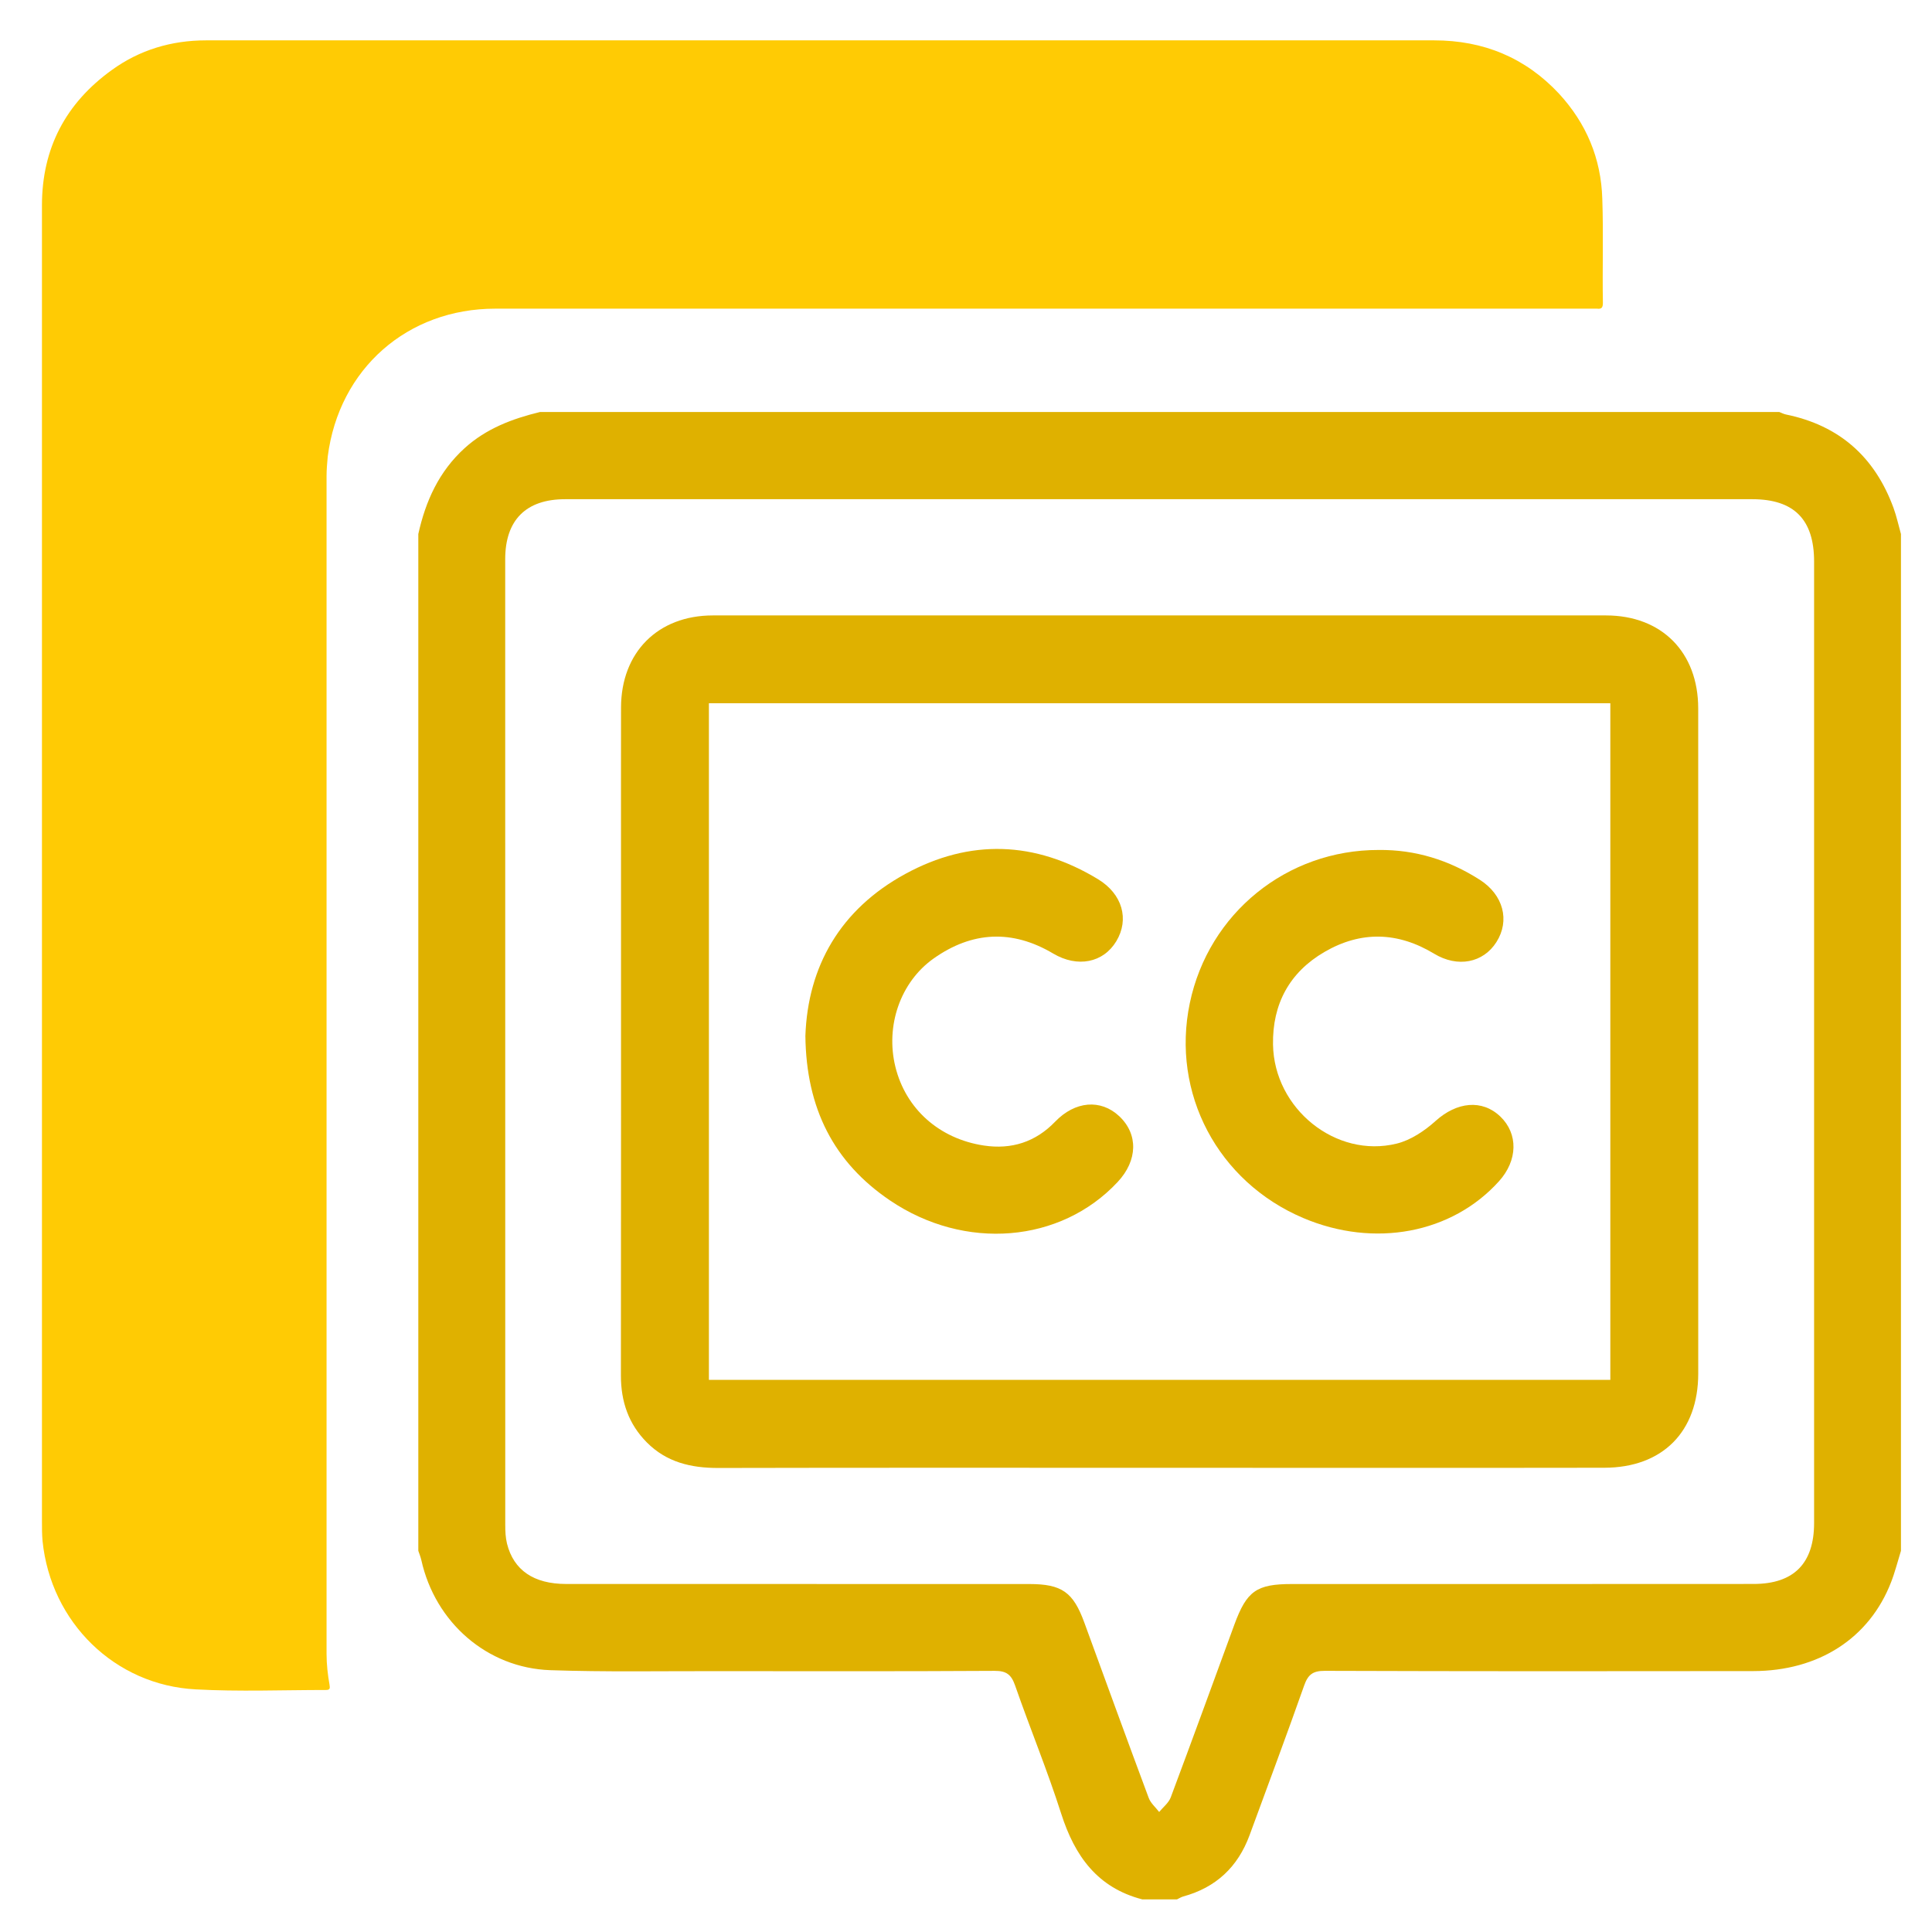
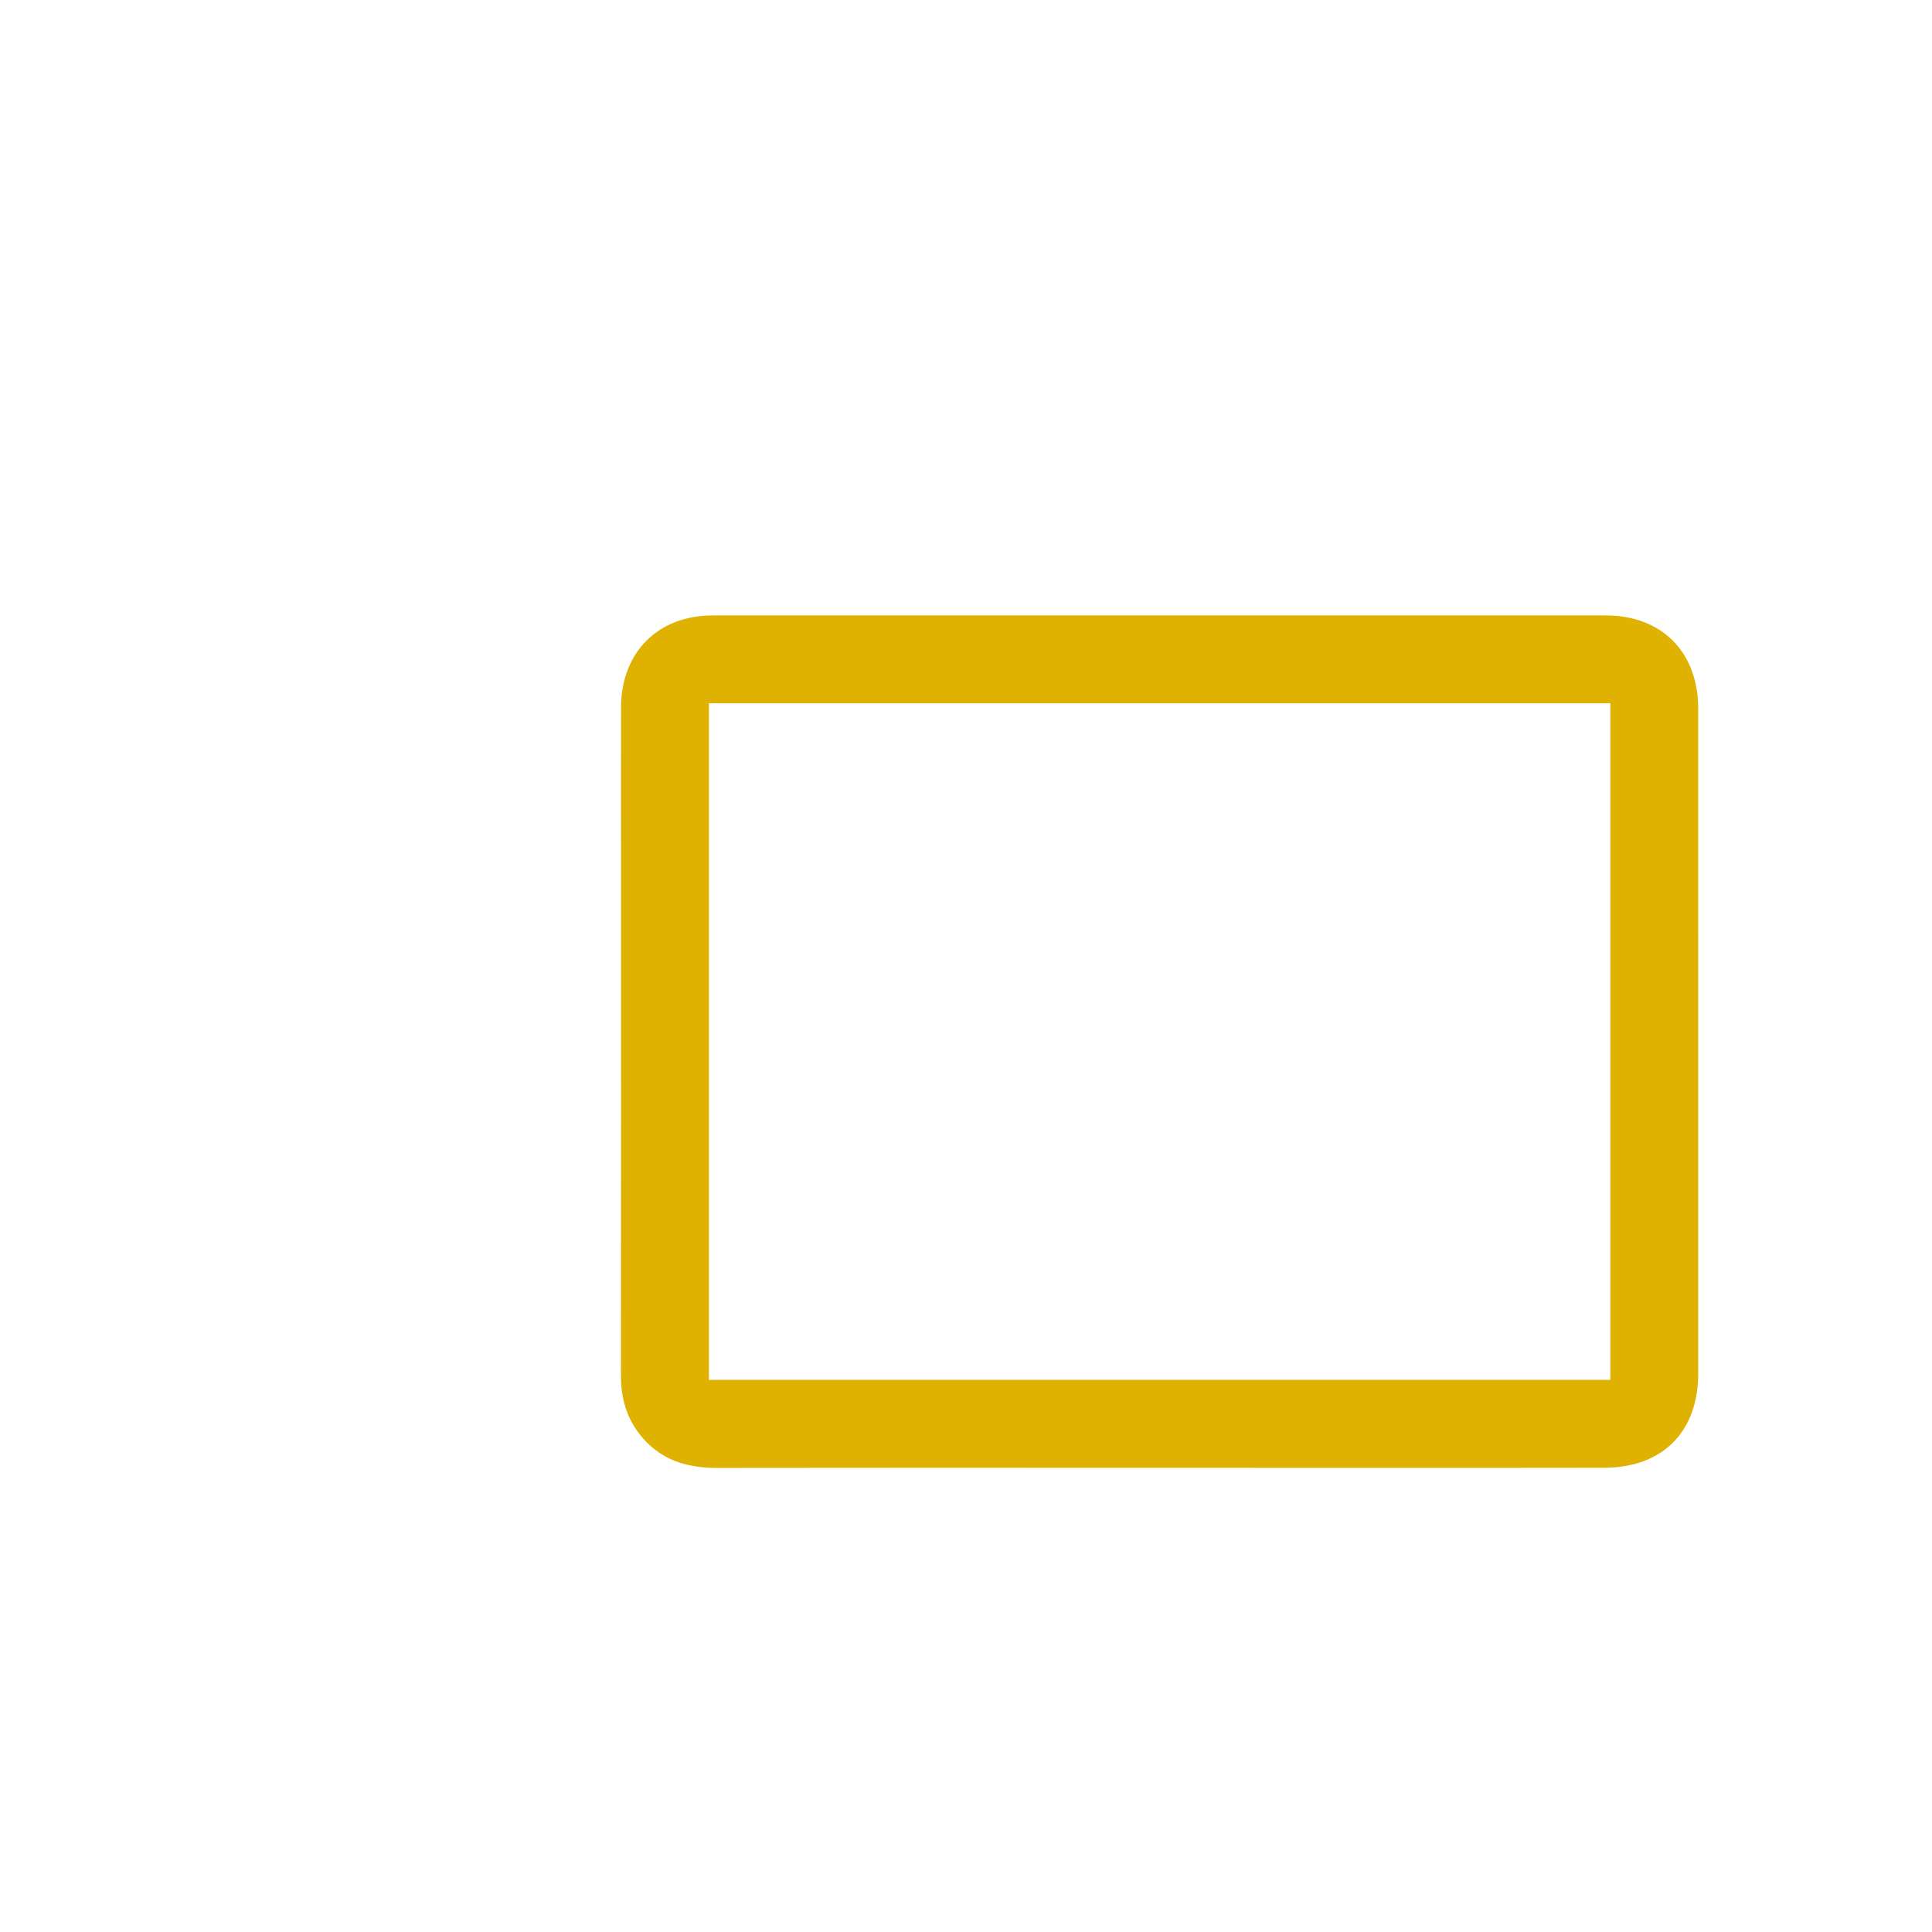
<svg xmlns="http://www.w3.org/2000/svg" version="1.1" id="Layer_1" x="0px" y="0px" width="150px" height="150px" viewBox="231 321 150 150" enable-background="new 231 321 150 150" xml:space="preserve">
  <g>
-     <path fill="#FFCB04" d="M234.257,388.149c0-17.052,0-34.15,0-51.202c0-4.425,1.838-7.928,5.421-10.508   c2.158-1.567,4.639-2.304,7.305-2.305c1.7,0,3.399,0,5.052,0c30.092,0,60.23,0,90.32,0c3.813,0,7.075,1.336,9.695,4.147   c2.114,2.304,3.261,5.023,3.352,8.159c0.094,2.672,0,5.391,0.046,8.065c0,0.368-0.09,0.507-0.459,0.46c-0.228,0-0.458,0-0.643,0   c-28.3,0-56.598,0-84.899,0c-6.8,0-12.128,4.654-13.001,11.475c-0.046,0.507-0.092,1.014-0.092,1.521c0,30.462,0,60.971,0,91.437   c0,0.83,0.092,1.612,0.229,2.397c0.047,0.277,0.047,0.415-0.275,0.415c-3.353,0-6.752,0.137-10.106-0.047   c-6.294-0.322-11.256-5.209-11.899-11.522c-0.046-0.507-0.046-1.015-0.046-1.567C234.257,422.07,234.257,405.108,234.257,388.149z" />
-     <path fill="#DFB100" d="M378.59,362.463c0,26.313,0,52.626,0,78.941c-0.253,0.813-0.459,1.646-0.768,2.439   c-1.688,4.349-5.615,6.893-10.71,6.9c-11.09,0.016-22.178,0.018-33.267-0.019c-0.917-0.002-1.292,0.294-1.589,1.135   c-1.372,3.892-2.819,7.753-4.24,11.627c-0.908,2.465-2.611,4.063-5.148,4.755c-0.169,0.047-0.323,0.15-0.486,0.226   c-0.897,0-1.798,0-2.696,0c-3.48-0.903-5.243-3.364-6.295-6.655c-1.071-3.356-2.419-6.621-3.578-9.95   c-0.294-0.841-0.67-1.144-1.59-1.137c-7.23,0.042-14.46,0.028-21.69,0.022c-4.27-0.007-8.544,0.072-12.809-0.075   c-4.915-0.172-8.938-3.713-10.011-8.545c-0.055-0.247-0.155-0.483-0.235-0.724c0-26.314,0-52.628,0-78.941   c0.568-2.564,1.604-4.857,3.592-6.664c1.683-1.529,3.705-2.286,5.851-2.809c32.076,0,64.151,0,96.228,0   c0.17,0.065,0.336,0.156,0.513,0.192c4.139,0.846,6.9,3.293,8.349,7.249C378.252,361.091,378.399,361.785,378.59,362.463z    M321.068,359.757c-15.397,0-30.795-0.001-46.193,0.001c-3.035,0-4.651,1.619-4.651,4.658c-0.002,24.993-0.002,49.986,0.004,74.977   c0,0.486,0.02,0.985,0.135,1.452c0.516,2.065,2.077,3.133,4.586,3.135c11.989,0.006,23.978,0.002,35.966,0.004   c2.521,0.002,3.405,0.624,4.267,2.981c1.662,4.543,3.313,9.092,5.003,13.623c0.151,0.409,0.535,0.731,0.812,1.093   c0.308-0.374,0.736-0.7,0.898-1.131c1.67-4.459,3.298-8.936,4.938-13.407c0.963-2.623,1.721-3.159,4.472-3.159   c11.952-0.002,23.902,0.005,35.854-0.006c3.12-0.002,4.687-1.604,4.687-4.735c0.002-24.882,0.002-49.761,0-74.642   c0-3.271-1.56-4.843-4.808-4.843C351.715,359.756,336.392,359.757,321.068,359.757z" />
    <path fill="#DFB100" d="M320.938,434.96c-11.39,0-22.78-0.013-34.17,0.013c-2.11,0.004-4.011-0.439-5.544-1.98   c-1.427-1.435-2.019-3.186-2.017-5.202c0.016-13.418,0.008-26.836,0.008-40.253c0-3.873-0.006-7.743,0.002-11.614   c0.01-4.273,2.857-7.14,7.124-7.142c23.116-0.005,46.233-0.005,69.349,0c4.326,0.002,7.158,2.861,7.158,7.222   c0.006,17.213,0.004,34.428,0.002,51.644c-0.002,4.504-2.766,7.301-7.294,7.308C344.018,434.975,332.478,434.96,320.938,434.96z    M356.026,428.131c0-17.551,0-35.042,0-52.532c-23.372,0-46.663,0-69.987,0c0,17.545,0,35.036,0,52.532   C309.411,428.131,332.702,428.131,356.026,428.131z" />
-     <path fill="#DFB100" d="M293.53,401.426c0.188-5.398,2.708-9.825,7.766-12.579c5-2.724,10.054-2.56,14.954,0.414   c1.895,1.15,2.441,3.112,1.423,4.81c-1.013,1.685-3.021,2.081-4.911,0.958c-3.175-1.883-6.288-1.722-9.271,0.385   c-2.597,1.837-3.754,5.242-2.974,8.412c0.8,3.254,3.394,5.591,6.879,6.114c2.128,0.319,3.996-0.264,5.522-1.85   c1.552-1.613,3.545-1.774,4.979-0.429c1.485,1.396,1.439,3.435-0.118,5.103c-4.425,4.748-11.865,5.376-17.685,1.434   C295.732,411.242,293.595,407.065,293.53,401.426z" />
-     <path fill="#DFB100" d="M338.039,386.991c2.851-0.031,5.457,0.784,7.849,2.313c1.83,1.167,2.358,3.162,1.294,4.838   c-1.03,1.621-3.014,2.006-4.837,0.903c-2.816-1.702-5.677-1.785-8.508-0.139c-2.728,1.586-4.055,4.056-4,7.199   c0.085,4.977,4.878,8.848,9.602,7.684c1.097-0.269,2.173-0.994,3.031-1.768c1.634-1.469,3.593-1.693,5.014-0.335   c1.399,1.342,1.36,3.402-0.102,5.024c-3.659,4.063-9.68,5.194-15.192,2.859c-6.644-2.818-10.276-9.696-8.813-16.69   C324.836,391.901,330.91,386.978,338.039,386.991z" />
  </g>
</svg>